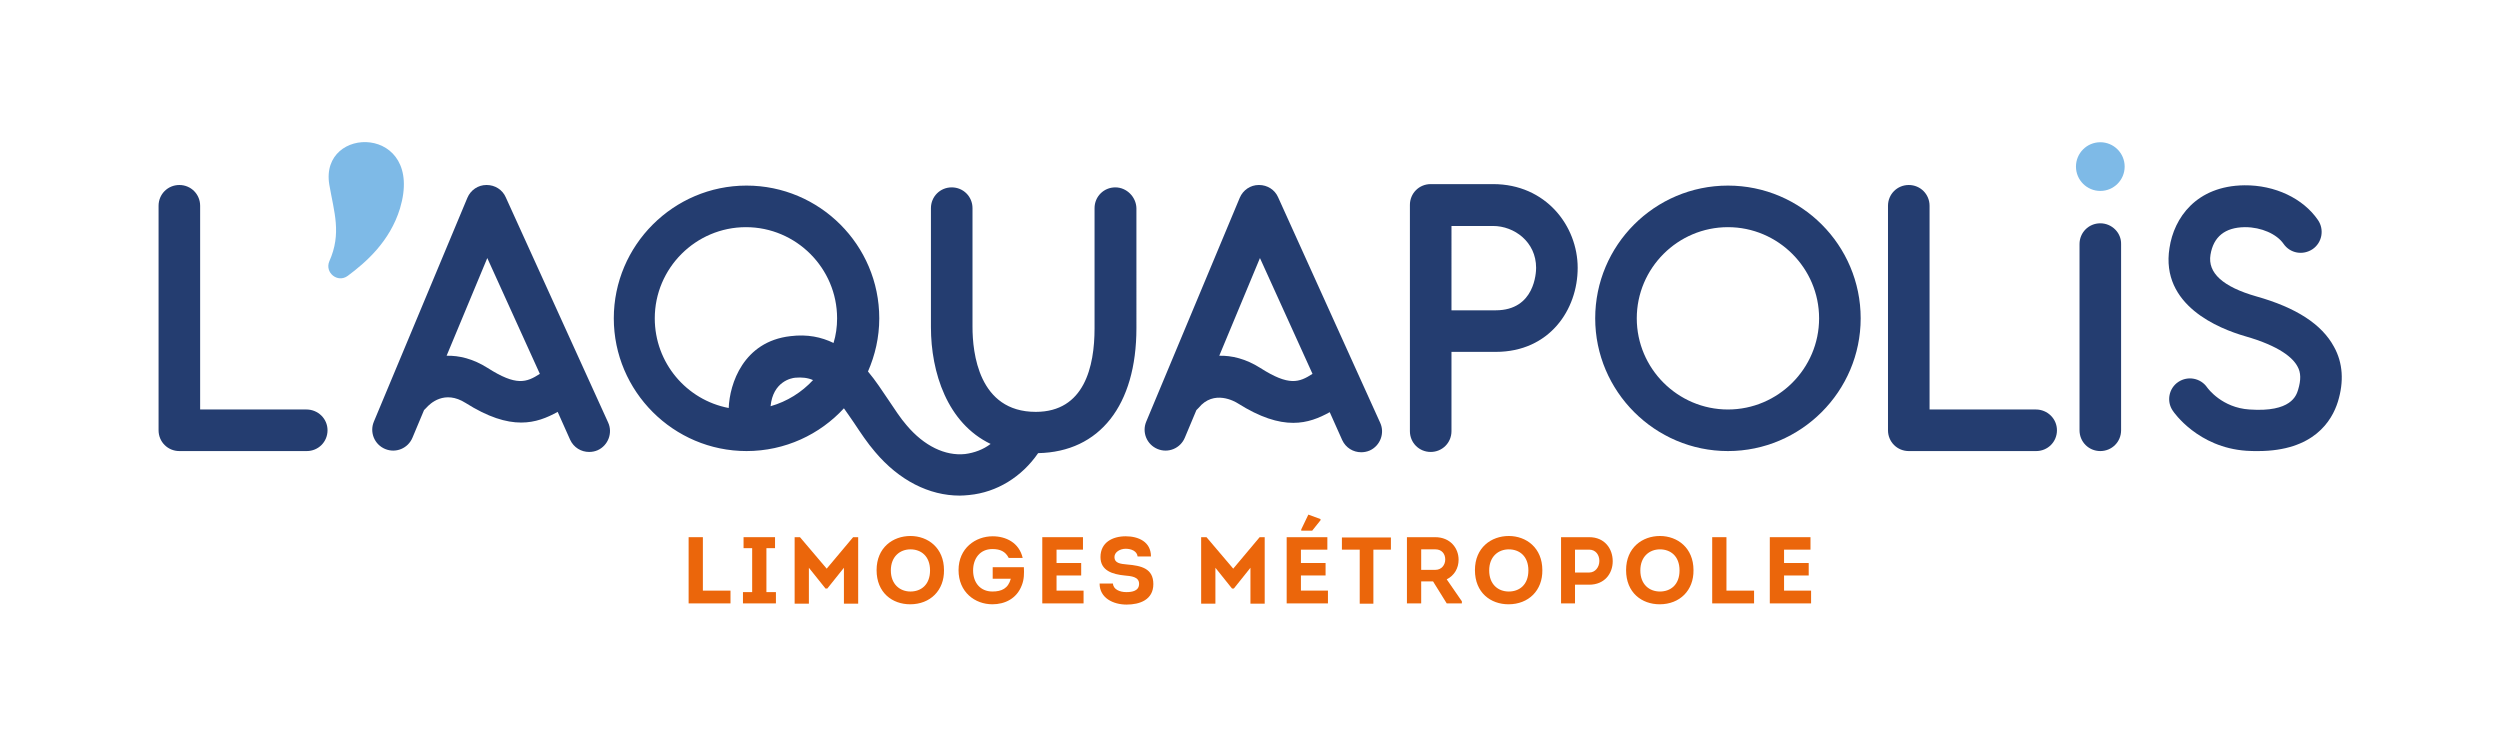
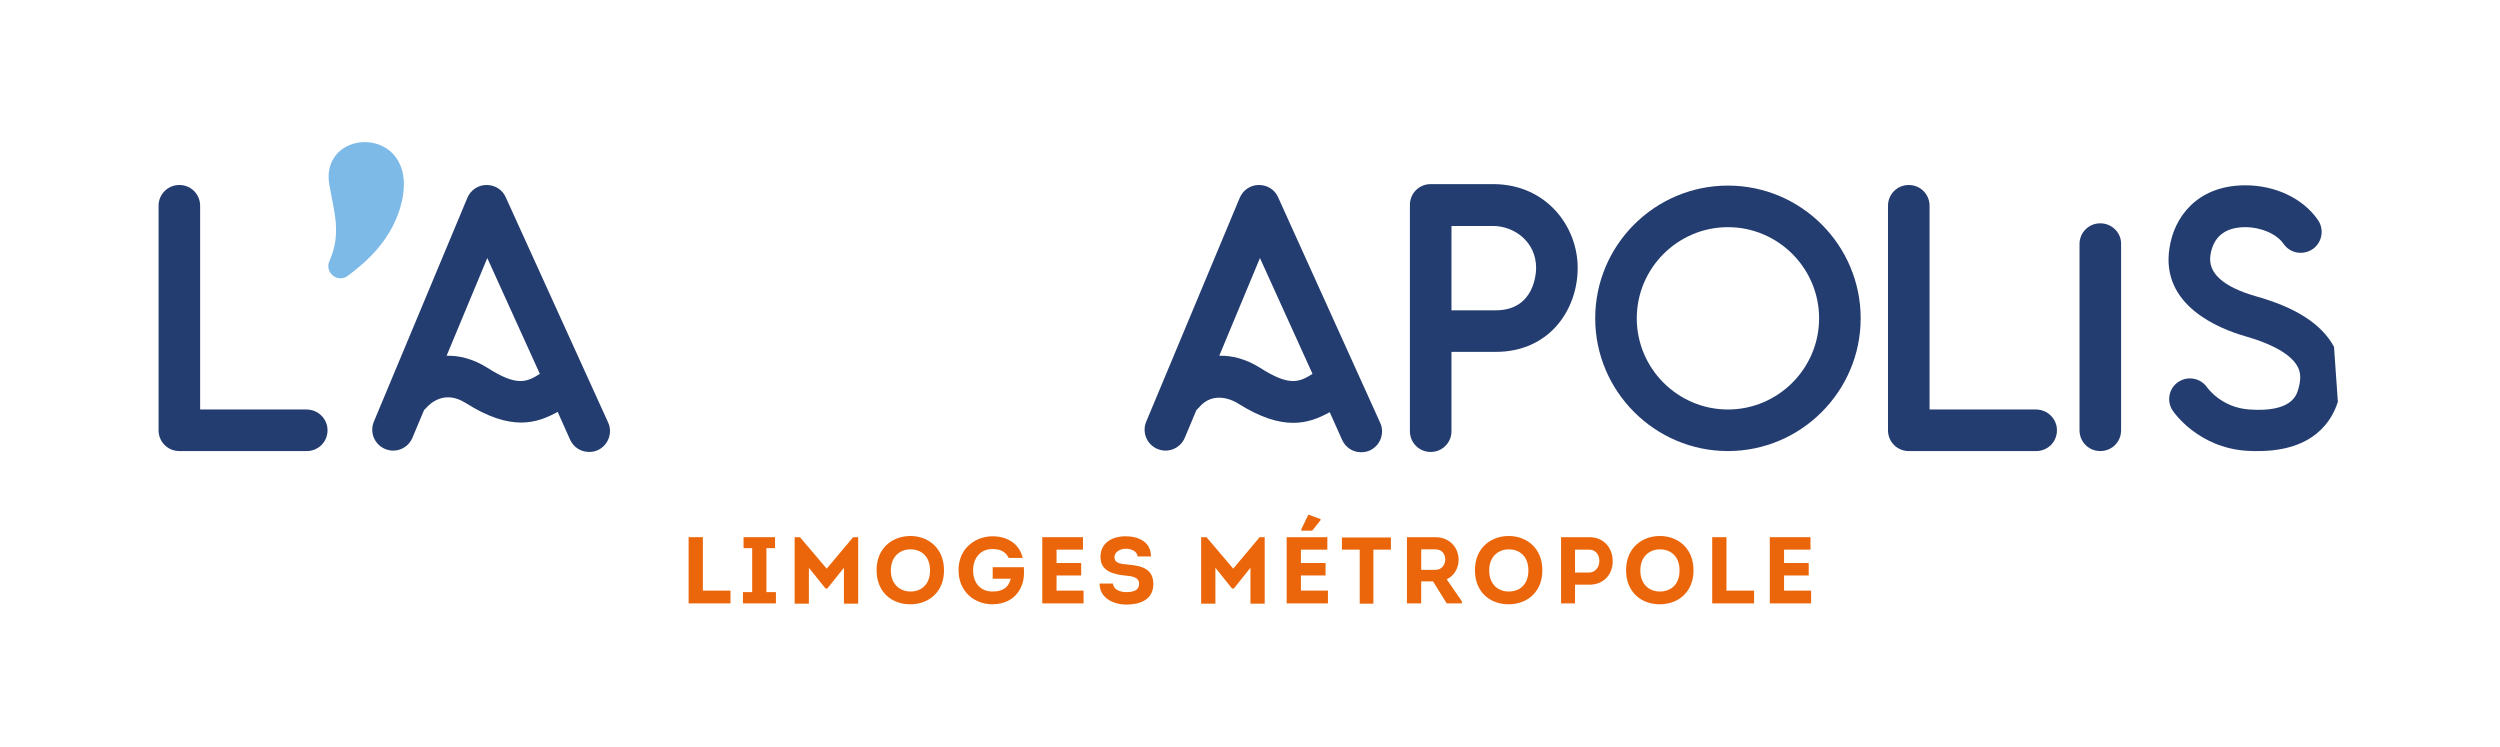
<svg xmlns="http://www.w3.org/2000/svg" version="1.1" baseProfile="basic" id="Calque_1" x="0px" y="0px" width="841.9px" height="251.4px" viewBox="0 0 841.9 251.4" xml:space="preserve">
  <g id="TITLE">
-     <circle fill="#7EBAE7" cx="707.3" cy="56.1" r="8.2" />
    <path fill-rule="evenodd" clip-rule="evenodd" fill="#7EBAE7" d="M110.9,62.2c-3.4-20.3,32.3-20.3,23.8,8   c-3.4,11.1-11.4,18.1-17.6,22.7c-3.4,2.5-7.8-1.1-6.2-4.9C115.1,78.6,112.5,71.5,110.9,62.2L110.9,62.2z" />
    <g>
-       <path fill="#243D70" d="M375.6,63.1c-3.9,0-7,3.1-7,7v40.5c0,12.8-3.4,28.1-19.8,28.1c-19.3,0-21.3-20-21.3-28.6V70.1    c0-3.9-3.1-7-7-7s-7,3.1-7,7v40.1c0,15.2,5.5,32.3,20.1,39.3c-2.5,1.9-5.5,3-8.6,3.4c-6.7,0.7-13.8-2.7-19.7-9.7    c-2.1-2.4-4-5.4-6.1-8.5c-2.1-3.1-4.3-6.5-6.9-9.6c2.4-5.5,3.8-11.5,3.8-17.9c0-24.7-20.1-44.7-44.7-44.7s-44.7,20.1-44.7,44.7    s20.1,44.7,44.7,44.7c13,0,24.7-5.6,32.8-14.4c1.1,1.5,2.2,3.2,3.4,4.9c2.2,3.3,4.5,6.8,7.1,9.8c8.1,9.6,18.2,14.7,28.5,14.7    c1.1,0,2.1-0.1,3.2-0.2c9.3-0.9,17.7-6.1,23.2-14.1c20.7-0.4,33.1-16.1,33.1-42.1V70.1C382.6,66.3,379.4,63.1,375.6,63.1    L375.6,63.1z M220.5,107.2c0-16.9,13.8-30.7,30.7-30.7s30.7,13.8,30.7,30.7c0,2.9-0.4,5.7-1.2,8.3c-4.1-2-8.8-3-14.5-2.3    c-15.9,1.8-20.5,16.1-20.8,24.2C231.2,134.7,220.5,122.2,220.5,107.2L220.5,107.2z M259.5,136.8c0.8-8.3,7-9.5,8.3-9.6    c2.2-0.2,4.2,0,6,0.8C270,132.1,265.1,135.2,259.5,136.8z" />
      <path fill="#243D70" d="M103.2,137.9H67.4V69.3c0-3.9-3.1-7-7-7s-7,3.1-7,7v75.6c0,3.9,3.1,7,7,7h42.9c3.9,0,7-3.1,7-7    S107.1,137.9,103.2,137.9z" />
      <path fill="#243D70" d="M685.6,137.9h-35.8V69.3c0-3.9-3.1-7-7-7s-7,3.1-7,7v75.6c0,3.9,3.1,7,7,7h42.9c3.9,0,7-3.1,7-7    S689.5,137.9,685.6,137.9L685.6,137.9z" />
      <path fill="#243D70" d="M707.3,75.2c-3.9,0-7,3.1-7,7v62.7c0,3.9,3.1,7,7,7s7-3.1,7-7V82.2C714.4,78.4,711.2,75.2,707.3,75.2z" />
      <path fill="#243D70" d="M170.3,66.4c-1.1-2.5-3.6-4.1-6.4-4.1c0,0-0.1,0-0.1,0c-2.8,0-5.3,1.7-6.4,4.3l-31.5,75.4    c-1.5,3.6,0.2,7.7,3.8,9.2c3.6,1.5,7.7-0.2,9.2-3.8l3.9-9.3c0.2-0.2,0.4-0.4,0.7-0.7c1.3-1.5,6.2-6.2,13.3-1.7    c7.6,4.8,13.6,6.6,18.7,6.6c4.8,0,8.7-1.6,12.3-3.6l4.2,9.4c1.2,2.6,3.7,4.1,6.4,4.1c1,0,2-0.2,2.9-0.6c3.5-1.6,5.1-5.8,3.5-9.3    L170.3,66.4L170.3,66.4z M164.2,123.9c-4.9-3.1-9.6-4.2-13.8-4.1l13.7-32.9l17.7,39C177.3,128.8,173.9,130.1,164.2,123.9z" />
      <path fill="#243D70" d="M430.4,66.4c-1.1-2.5-3.6-4.1-6.4-4.1c0,0-0.1,0-0.1,0c-2.8,0-5.3,1.7-6.4,4.3l-31.5,75.4    c-1.5,3.6,0.2,7.7,3.8,9.2c3.6,1.5,7.7-0.2,9.2-3.8l3.9-9.3c0.2-0.2,0.5-0.5,0.7-0.7c5.2-6.4,12.4-2.1,13.2-1.6    c7.6,4.8,13.6,6.6,18.7,6.6c4.8,0,8.7-1.6,12.3-3.6l4.2,9.4c1.2,2.6,3.7,4.1,6.4,4.1c1,0,2-0.2,2.9-0.6c3.5-1.6,5.1-5.8,3.5-9.3    L430.4,66.4L430.4,66.4z M424.4,123.9c-4.9-3.1-9.6-4.2-13.8-4.1l13.7-32.9l17.7,39C437.5,128.8,434.1,130.1,424.4,123.9    L424.4,123.9z" />
      <path fill="#243D70" d="M581.9,62.5c-24.7,0-44.7,20.1-44.7,44.7s20.1,44.7,44.7,44.7s44.7-20.1,44.7-44.7S606.6,62.5,581.9,62.5z     M581.9,137.9c-16.9,0-30.7-13.8-30.7-30.7s13.8-30.7,30.7-30.7s30.7,13.8,30.7,30.7S598.8,137.9,581.9,137.9z" />
-       <path fill="#243D70" d="M786,116.8c-4.1-7.6-12.7-13.2-26.2-17c-11.2-3.2-16.4-7.9-15.4-14c1-6.1,4.9-9.2,11.5-9.3    c0.1,0,0.1,0,0.2,0c5.4,0,10.6,2.3,12.9,5.6c2.2,3.2,6.5,4,9.8,1.8c3.2-2.2,4-6.6,1.8-9.8c-5-7.3-14.5-11.8-24.8-11.7    c-16.2,0.2-23.7,11-25.2,21.1c-3.1,19.4,16.8,27.2,25.4,29.7c11.9,3.4,16.2,7.4,17.7,10.2c1.2,2.1,1.2,4.6,0.2,7.9    c-0.6,1.9-2.3,7.6-16.4,6.6c-9.2-0.6-13.9-7-14.2-7.4c-2.2-3.2-6.5-4-9.7-1.9c-3.2,2.1-4.1,6.5-1.9,9.7    c0.3,0.5,8.5,12.4,24.8,13.5c1.3,0.1,2.6,0.1,3.9,0.1c18.8,0,24.9-10.2,26.9-16.6C789.4,128.5,789,122.2,786,116.8L786,116.8z" />
+       <path fill="#243D70" d="M786,116.8c-4.1-7.6-12.7-13.2-26.2-17c-11.2-3.2-16.4-7.9-15.4-14c1-6.1,4.9-9.2,11.5-9.3    c0.1,0,0.1,0,0.2,0c5.4,0,10.6,2.3,12.9,5.6c2.2,3.2,6.5,4,9.8,1.8c3.2-2.2,4-6.6,1.8-9.8c-5-7.3-14.5-11.8-24.8-11.7    c-16.2,0.2-23.7,11-25.2,21.1c-3.1,19.4,16.8,27.2,25.4,29.7c11.9,3.4,16.2,7.4,17.7,10.2c1.2,2.1,1.2,4.6,0.2,7.9    c-0.6,1.9-2.3,7.6-16.4,6.6c-9.2-0.6-13.9-7-14.2-7.4c-2.2-3.2-6.5-4-9.7-1.9c-3.2,2.1-4.1,6.5-1.9,9.7    c0.3,0.5,8.5,12.4,24.8,13.5c1.3,0.1,2.6,0.1,3.9,0.1c18.8,0,24.9-10.2,26.9-16.6L786,116.8z" />
      <path fill="#243D70" d="M502.8,62h-21c-3.9,0-7,3.1-7,7v76.2c0,3.9,3.1,7,7,7s7-3.1,7-7v-26.7h14.9c18.1,0,27.6-14.2,27.6-28.3    S520.6,62,502.8,62L502.8,62z M503.7,104.5h-14.9V76.1h14c7.1,0,14.5,5.3,14.5,14.1C517.3,91.7,516.9,104.5,503.7,104.5    L503.7,104.5z" />
    </g>
  </g>
  <g id="BASELINE">
    <path fill="#EB660B" d="M236.7,198.9h9.3v4.3h-14.1v-22.3h4.8V198.9z" />
    <path fill="#EB660B" d="M261.3,199.4v3.8h-11.1v-3.8h3.1v-14.8h-2.9v-3.7h10.6v3.7h-2.9v14.8H261.3L261.3,199.4z" />
    <path fill="#EB660B" d="M287.3,180.9h1.7v22.4h-4.8v-12.1l-5.6,7H278l-5.6-7v12.1h-4.8v-22.4h1.8l9,10.6L287.3,180.9L287.3,180.9z" />
    <path fill="#EB660B" d="M306.5,203.5c-6,0-11.3-3.9-11.3-11.5s5.5-11.5,11.4-11.5s11.3,4,11.3,11.5   C318,198.8,313.3,203.5,306.5,203.5z M306.6,199.2c3.5,0,6.6-2.2,6.6-7.1s-3.1-7.1-6.6-7.1s-6.6,2.4-6.6,7.1   S303.1,199.2,306.6,199.2z" />
    <path fill="#EB660B" d="M334.3,180.6c4.4,0,8.9,2.1,10.1,7.3h-4.7c-1.1-2.2-2.9-3-5.5-3c-4.2,0-6.5,3.2-6.5,7.2   c0,4.2,2.5,7.1,6.5,7.1c3.1,0,5.3-1,6.2-4.3h-6.1V191h10.5c0.1,2.1,0.1,4.1-0.7,6.1c-1.7,4.5-5.7,6.4-9.9,6.4   c-5.9,0-11.4-4.1-11.4-11.5S328.5,180.6,334.3,180.6L334.3,180.6z" />
    <path fill="#EB660B" d="M364.7,185.1h-8.9v4.5h8.3v4.2h-8.3v5.1h9.1v4.3H351v-22.3h13.7V185.1L364.7,185.1z" />
    <path fill="#EB660B" d="M374.8,196.5c0.1,2,2.3,2.9,4.5,2.9c2,0,4.3-0.4,4.3-2.8c0-2.4-2.7-2.6-4.9-2.8c-4-0.4-8.1-1.6-8.1-6.2   c0-4.9,4-7,8.5-7c4.2,0,8.5,1.8,8.5,6.8h-4.5c-0.2-1.8-2.1-2.6-4-2.6s-3.8,1.1-3.8,2.8c0,2,1.9,2.3,4.3,2.5   c4.7,0.4,8.8,1.3,8.8,6.6s-4.6,6.9-9,6.9c-4.5,0-9.1-2.2-9.1-7.1H374.8L374.8,196.5z" />
    <path fill="#EB660B" d="M424.2,180.9h1.7v22.4h-4.8v-12.1l-5.6,7h-0.6l-5.6-7v12.1h-4.8v-22.4h1.8l9,10.6L424.2,180.9L424.2,180.9z   " />
    <path fill="#EB660B" d="M447,185.1h-8.9v4.5h8.3v4.2h-8.3v5.1h9.1v4.3h-13.9v-22.3H447V185.1L447,185.1z M438.2,178.7v-0.4l2.4-5   l4.1,1.5v0.4l-2.8,3.5H438.2L438.2,178.7z" />
    <path fill="#EB660B" d="M451.9,185.1v-4.1h16.5v4.1h-5.9v18.2h-4.6v-18.2H451.9z" />
    <path fill="#EB660B" d="M492.3,202.5v0.7h-5.1l-4.6-7.4h-4v7.4h-4.8v-22.3c3.2,0,6.3,0,9.5,0c5.1,0,7.9,3.7,7.9,7.6   c0,2.8-1.4,5.3-4,6.6L492.3,202.5L492.3,202.5z M483.4,191.9c2,0,3.3-1.6,3.3-3.5c0-1.9-1.2-3.4-3.3-3.4h-4.8v6.9H483.4z" />
    <path fill="#EB660B" d="M508,203.5c-6,0-11.3-3.9-11.3-11.5s5.5-11.5,11.4-11.5s11.3,4,11.3,11.5   C519.5,198.8,514.8,203.5,508,203.5L508,203.5z M508.1,199.2c3.5,0,6.6-2.2,6.6-7.1s-3.1-7.1-6.6-7.1s-6.6,2.4-6.6,7.1   S504.5,199.2,508.1,199.2L508.1,199.2z" />
    <path fill="#EB660B" d="M525.7,203.2v-22.3c3.2,0,6.3,0,9.5,0c5.2,0,7.9,3.9,7.9,8.1s-2.8,7.9-7.9,7.9h-4.8v6.3L525.7,203.2   L525.7,203.2z M535.2,192.8c2,0,3.4-1.8,3.4-3.9s-1.3-3.8-3.4-3.8c-1.6,0-3.2,0-4.8,0v7.7H535.2z" />
    <path fill="#EB660B" d="M558.9,203.5c-6,0-11.3-3.9-11.3-11.5s5.5-11.5,11.4-11.5s11.3,4,11.3,11.5   C570.4,198.8,565.7,203.5,558.9,203.5z M559,199.2c3.5,0,6.6-2.2,6.6-7.1s-3.1-7.1-6.6-7.1s-6.6,2.4-6.6,7.1S555.4,199.2,559,199.2   z" />
    <path fill="#EB660B" d="M581.4,198.9h9.3v4.3h-14.1v-22.3h4.8V198.9z" />
    <path fill="#EB660B" d="M609.7,185.1h-8.9v4.5h8.3v4.2h-8.3v5.1h9.1v4.3H596v-22.3h13.7V185.1L609.7,185.1z" />
  </g>
</svg>